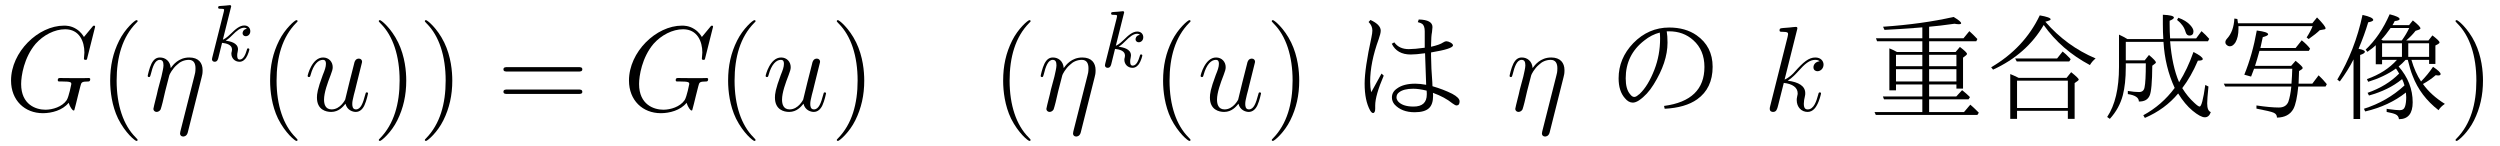
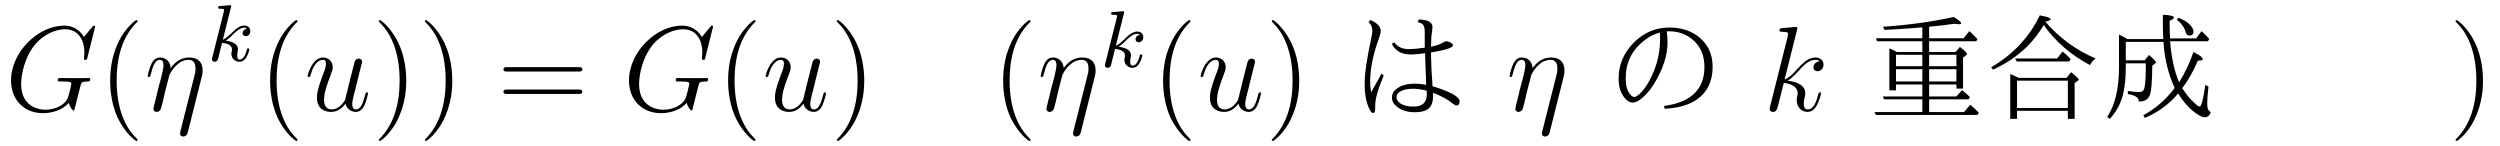
<svg xmlns="http://www.w3.org/2000/svg" xmlns:xlink="http://www.w3.org/1999/xlink" viewBox="0 0 247.6 14.46" version="1.2">
  <defs>
    <g>
      <symbol overflow="visible" id="glyph0-0">
        <path style="stroke:none;" d="" />
      </symbol>
      <symbol overflow="visible" id="glyph0-1">
        <path style="stroke:none;" d="M 8.922 -8.312 C 8.922 -8.422 8.828 -8.422 8.812 -8.422 C 8.781 -8.422 8.734 -8.422 8.641 -8.297 L 7.812 -7.297 C 7.75 -7.406 7.516 -7.812 7.047 -8.094 C 6.531 -8.422 6.031 -8.422 5.844 -8.422 C 3.281 -8.422 0.594 -5.812 0.594 -2.984 C 0.594 -1.016 1.953 0.25 3.75 0.25 C 4.609 0.25 5.703 -0.031 6.297 -0.781 C 6.438 -0.328 6.688 -0.016 6.781 -0.016 C 6.844 -0.016 6.844 -0.047 6.859 -0.047 C 6.875 -0.078 6.969 -0.484 7.031 -0.703 L 7.219 -1.469 C 7.312 -1.859 7.359 -2.031 7.453 -2.391 C 7.562 -2.844 7.594 -2.875 8.25 -2.891 C 8.297 -2.891 8.438 -2.891 8.438 -3.125 C 8.438 -3.234 8.312 -3.234 8.281 -3.234 C 8.078 -3.234 7.859 -3.219 7.641 -3.219 L 7 -3.219 C 6.484 -3.219 5.969 -3.234 5.469 -3.234 C 5.359 -3.234 5.219 -3.234 5.219 -3.031 C 5.219 -2.906 5.312 -2.906 5.312 -2.891 L 5.625 -2.891 C 6.562 -2.891 6.562 -2.797 6.562 -2.625 C 6.562 -2.609 6.328 -1.406 6.109 -1.047 C 5.656 -0.375 4.703 -0.094 4 -0.094 C 3.078 -0.094 1.594 -0.578 1.594 -2.641 C 1.594 -3.438 1.875 -5.266 3.031 -6.625 C 3.797 -7.484 4.906 -8.062 5.953 -8.062 C 7.359 -8.062 7.859 -6.859 7.859 -5.766 C 7.859 -5.562 7.812 -5.312 7.812 -5.141 C 7.812 -5.031 7.938 -5.031 7.969 -5.031 C 8.109 -5.031 8.109 -5.047 8.156 -5.266 Z M 8.922 -8.312 " />
      </symbol>
      <symbol overflow="visible" id="glyph0-2">
        <path style="stroke:none;" d="M 5.672 -3.312 C 5.734 -3.547 5.766 -3.688 5.766 -4.016 C 5.766 -4.734 5.359 -5.266 4.453 -5.266 C 3.375 -5.266 2.828 -4.516 2.609 -4.219 C 2.562 -4.906 2.078 -5.266 1.547 -5.266 C 1.203 -5.266 0.938 -5.109 0.703 -4.656 C 0.484 -4.219 0.328 -3.484 0.328 -3.438 C 0.328 -3.391 0.375 -3.328 0.453 -3.328 C 0.547 -3.328 0.562 -3.344 0.641 -3.625 C 0.812 -4.328 1.047 -5.031 1.516 -5.031 C 1.797 -5.031 1.891 -4.844 1.891 -4.484 C 1.891 -4.219 1.766 -3.75 1.688 -3.375 L 1.344 -2.094 C 1.297 -1.859 1.172 -1.328 1.109 -1.109 C 1.031 -0.797 0.891 -0.234 0.891 -0.172 C 0.891 -0.016 1.031 0.125 1.203 0.125 C 1.344 0.125 1.516 0.047 1.609 -0.125 C 1.641 -0.188 1.75 -0.609 1.812 -0.844 L 2.062 -1.922 L 2.469 -3.5 C 2.484 -3.578 2.781 -4.172 3.234 -4.547 C 3.531 -4.844 3.938 -5.031 4.406 -5.031 C 4.891 -5.031 5.062 -4.672 5.062 -4.203 C 5.062 -3.844 5.016 -3.656 4.953 -3.438 L 3.562 2.062 C 3.547 2.125 3.531 2.203 3.531 2.266 C 3.531 2.453 3.672 2.562 3.844 2.562 C 3.953 2.562 4.203 2.516 4.297 2.156 Z M 5.672 -3.312 " />
      </symbol>
      <symbol overflow="visible" id="glyph0-3">
        <path style="stroke:none;" d="M 4.078 -0.688 C 4.234 -0.031 4.812 0.125 5.094 0.125 C 5.469 0.125 5.766 -0.125 5.953 -0.531 C 6.156 -0.969 6.312 -1.672 6.312 -1.703 C 6.312 -1.766 6.266 -1.812 6.188 -1.812 C 6.078 -1.812 6.078 -1.75 6.031 -1.578 C 5.812 -0.75 5.594 -0.125 5.109 -0.125 C 4.75 -0.125 4.75 -0.516 4.75 -0.672 C 4.75 -0.938 4.797 -1.062 4.906 -1.562 C 5 -1.891 5.078 -2.219 5.156 -2.547 L 5.641 -4.5 C 5.719 -4.797 5.719 -4.812 5.719 -4.859 C 5.719 -5.031 5.578 -5.156 5.406 -5.156 C 5.062 -5.156 4.969 -4.859 4.906 -4.547 C 4.781 -4.094 4.141 -1.516 4.047 -1.094 C 4.047 -1.094 3.578 -0.125 2.703 -0.125 C 2.078 -0.125 1.953 -0.656 1.953 -1.094 C 1.953 -1.781 2.297 -2.734 2.609 -3.531 C 2.75 -3.922 2.812 -4.078 2.812 -4.312 C 2.812 -4.828 2.438 -5.266 1.859 -5.266 C 0.766 -5.266 0.328 -3.531 0.328 -3.438 C 0.328 -3.391 0.375 -3.328 0.453 -3.328 C 0.562 -3.328 0.578 -3.375 0.625 -3.547 C 0.906 -4.578 1.375 -5.031 1.828 -5.031 C 1.953 -5.031 2.141 -5.016 2.141 -4.641 C 2.141 -4.328 2.016 -3.984 1.828 -3.531 C 1.297 -2.109 1.25 -1.656 1.25 -1.297 C 1.25 -0.078 2.156 0.125 2.656 0.125 C 3.422 0.125 3.844 -0.406 4.078 -0.688 Z M 4.078 -0.688 " />
      </symbol>
      <symbol overflow="visible" id="glyph0-4">
        <path style="stroke:none;" d="M 3.359 -8 C 3.375 -8.047 3.391 -8.109 3.391 -8.172 C 3.391 -8.297 3.281 -8.297 3.25 -8.297 C 3.234 -8.297 2.812 -8.266 2.594 -8.234 C 2.391 -8.219 2.219 -8.203 2 -8.188 C 1.703 -8.156 1.625 -8.156 1.625 -7.938 C 1.625 -7.812 1.75 -7.812 1.859 -7.812 C 2.469 -7.812 2.469 -7.703 2.469 -7.594 C 2.469 -7.547 2.469 -7.516 2.422 -7.297 L 0.703 -0.469 C 0.656 -0.281 0.656 -0.266 0.656 -0.188 C 0.656 0.078 0.859 0.125 0.984 0.125 C 1.312 0.125 1.391 -0.141 1.484 -0.516 L 2.047 -2.75 C 2.906 -2.656 3.422 -2.297 3.422 -1.719 C 3.422 -1.656 3.422 -1.609 3.375 -1.422 C 3.328 -1.25 3.328 -1.094 3.328 -1.047 C 3.328 -0.344 3.797 0.125 4.406 0.125 C 4.953 0.125 5.234 -0.375 5.328 -0.547 C 5.578 -0.984 5.734 -1.656 5.734 -1.703 C 5.734 -1.766 5.688 -1.812 5.625 -1.812 C 5.516 -1.812 5.5 -1.766 5.453 -1.578 C 5.281 -0.953 5.031 -0.125 4.422 -0.125 C 4.188 -0.125 4.031 -0.234 4.031 -0.688 C 4.031 -0.922 4.078 -1.188 4.125 -1.359 C 4.172 -1.578 4.172 -1.594 4.172 -1.734 C 4.172 -2.438 3.531 -2.828 2.438 -2.969 C 2.875 -3.234 3.297 -3.703 3.469 -3.891 C 4.141 -4.656 4.609 -5.031 5.156 -5.031 C 5.438 -5.031 5.516 -4.953 5.594 -4.891 C 5.156 -4.844 4.984 -4.531 4.984 -4.297 C 4.984 -4 5.219 -3.906 5.375 -3.906 C 5.703 -3.906 5.984 -4.188 5.984 -4.562 C 5.984 -4.906 5.719 -5.266 5.172 -5.266 C 4.516 -5.266 3.984 -4.812 3.125 -3.844 C 3.016 -3.703 2.562 -3.25 2.125 -3.078 Z M 3.359 -8 " />
      </symbol>
      <symbol overflow="visible" id="glyph1-0">
        <path style="stroke:none;" d="" />
      </symbol>
      <symbol overflow="visible" id="glyph1-1">
        <path style="stroke:none;" d="M 3.891 2.906 C 3.891 2.875 3.891 2.844 3.688 2.641 C 2.484 1.438 1.812 -0.531 1.812 -2.969 C 1.812 -5.297 2.375 -7.297 3.766 -8.703 C 3.891 -8.812 3.891 -8.828 3.891 -8.875 C 3.891 -8.938 3.828 -8.969 3.781 -8.969 C 3.625 -8.969 2.641 -8.109 2.062 -6.938 C 1.453 -5.719 1.172 -4.453 1.172 -2.969 C 1.172 -1.906 1.344 -0.484 1.953 0.781 C 2.672 2.219 3.641 3 3.781 3 C 3.828 3 3.891 2.969 3.891 2.906 Z M 3.891 2.906 " />
      </symbol>
      <symbol overflow="visible" id="glyph1-2">
        <path style="stroke:none;" d="M 3.375 -2.969 C 3.375 -3.891 3.25 -5.359 2.578 -6.75 C 1.875 -8.188 0.891 -8.969 0.766 -8.969 C 0.719 -8.969 0.656 -8.938 0.656 -8.875 C 0.656 -8.828 0.656 -8.812 0.859 -8.609 C 2.062 -7.406 2.719 -5.422 2.719 -2.984 C 2.719 -0.672 2.156 1.328 0.781 2.734 C 0.656 2.844 0.656 2.875 0.656 2.906 C 0.656 2.969 0.719 3 0.766 3 C 0.922 3 1.906 2.141 2.484 0.969 C 3.094 -0.25 3.375 -1.547 3.375 -2.969 Z M 3.375 -2.969 " />
      </symbol>
      <symbol overflow="visible" id="glyph1-3">
        <path style="stroke:none;" d="M 8.062 -3.875 C 8.234 -3.875 8.453 -3.875 8.453 -4.094 C 8.453 -4.312 8.25 -4.312 8.062 -4.312 L 1.031 -4.312 C 0.859 -4.312 0.641 -4.312 0.641 -4.094 C 0.641 -3.875 0.844 -3.875 1.031 -3.875 Z M 8.062 -1.656 C 8.234 -1.656 8.453 -1.656 8.453 -1.859 C 8.453 -2.094 8.25 -2.094 8.062 -2.094 L 1.031 -2.094 C 0.859 -2.094 0.641 -2.094 0.641 -1.875 C 0.641 -1.656 0.844 -1.656 1.031 -1.656 Z M 8.062 -1.656 " />
      </symbol>
      <symbol overflow="visible" id="glyph2-0">
        <path style="stroke:none;" d="" />
      </symbol>
      <symbol overflow="visible" id="glyph2-1">
        <path style="stroke:none;" d="M 2.328 -5.297 C 2.328 -5.312 2.359 -5.406 2.359 -5.422 C 2.359 -5.453 2.328 -5.531 2.234 -5.531 C 2.203 -5.531 1.953 -5.5 1.766 -5.484 L 1.328 -5.453 C 1.141 -5.438 1.062 -5.438 1.062 -5.297 C 1.062 -5.172 1.172 -5.172 1.281 -5.172 C 1.656 -5.172 1.656 -5.125 1.656 -5.062 C 1.656 -5.031 1.656 -5.016 1.625 -4.875 L 0.484 -0.344 C 0.453 -0.219 0.453 -0.172 0.453 -0.172 C 0.453 -0.031 0.562 0.078 0.719 0.078 C 0.984 0.078 1.047 -0.172 1.078 -0.281 C 1.156 -0.625 1.375 -1.469 1.453 -1.797 C 1.891 -1.75 2.438 -1.609 2.438 -1.141 C 2.438 -1.109 2.438 -1.062 2.422 -0.984 C 2.391 -0.891 2.375 -0.766 2.375 -0.734 C 2.375 -0.266 2.719 0.078 3.188 0.078 C 3.516 0.078 3.734 -0.172 3.828 -0.312 C 4.031 -0.609 4.156 -1.094 4.156 -1.141 C 4.156 -1.219 4.094 -1.25 4.031 -1.25 C 3.938 -1.25 3.922 -1.188 3.891 -1.047 C 3.781 -0.672 3.578 -0.141 3.203 -0.141 C 3 -0.141 2.953 -0.312 2.953 -0.531 C 2.953 -0.641 2.953 -0.734 3 -0.922 C 3 -0.953 3.031 -1.078 3.031 -1.156 C 3.031 -1.812 2.219 -1.953 1.812 -2.016 C 2.109 -2.188 2.375 -2.469 2.469 -2.562 C 2.906 -3 3.266 -3.297 3.656 -3.297 C 3.75 -3.297 3.844 -3.266 3.906 -3.188 C 3.484 -3.125 3.484 -2.75 3.484 -2.75 C 3.484 -2.578 3.625 -2.453 3.797 -2.453 C 4.016 -2.453 4.25 -2.625 4.25 -2.953 C 4.25 -3.234 4.062 -3.516 3.656 -3.516 C 3.203 -3.516 2.781 -3.156 2.328 -2.703 C 1.859 -2.25 1.672 -2.172 1.531 -2.109 Z M 2.328 -5.297 " />
      </symbol>
      <symbol overflow="visible" id="glyph3-0">
        <path style="stroke:none;" d="M 10.344 1.156 L 1.156 1.156 L 1.156 -9.891 L 10.344 -9.891 Z M 9.375 -9.297 L 2.141 -9.297 L 5.766 -4.844 Z M 9.75 0.094 L 9.75 -8.812 L 6.141 -4.359 Z M 5.375 -4.359 L 1.75 -8.828 L 1.75 0.109 Z M 9.359 0.562 L 5.766 -3.891 L 2.156 0.562 Z M 9.359 0.562 " />
      </symbol>
      <symbol overflow="visible" id="glyph3-1">
        <path style="stroke:none;" d="M 7.406 -6.234 L 7.406 -6.344 C 7.406 -6.488 7.406 -6.938 7.406 -7.688 L 7.406 -7.859 C 7.406 -8.223 7.32 -8.469 7.156 -8.594 C 7.082 -8.656 6.938 -8.711 6.719 -8.766 L 6.812 -9.031 C 7.719 -9.008 8.172 -8.758 8.172 -8.281 C 8.172 -8.188 8.156 -8.02 8.125 -7.781 C 8.07 -7.531 8.039 -7.094 8.031 -6.469 L 8.031 -6.328 C 8.613 -6.461 9.008 -6.602 9.219 -6.75 C 9.352 -6.832 9.457 -6.875 9.531 -6.875 C 9.656 -6.875 9.797 -6.832 9.953 -6.75 C 10.117 -6.656 10.203 -6.562 10.203 -6.469 C 10.203 -6.238 9.477 -6.004 8.031 -5.766 L 8.031 -5.438 C 8.039 -4.594 8.082 -3.719 8.156 -2.812 L 8.172 -2.422 C 8.898 -2.211 9.551 -1.961 10.125 -1.672 C 10.613 -1.41 10.859 -1.16 10.859 -0.922 C 10.859 -0.648 10.754 -0.516 10.547 -0.516 C 10.473 -0.516 10.344 -0.582 10.156 -0.719 C 9.645 -1.133 9 -1.484 8.219 -1.766 C 8.227 -1.703 8.234 -1.609 8.234 -1.484 C 8.234 -0.898 8.094 -0.484 7.812 -0.234 C 7.531 0.023 7.062 0.156 6.406 0.156 C 5.551 0.156 4.883 -0.102 4.406 -0.625 C 4.238 -0.832 4.156 -1.062 4.156 -1.312 C 4.156 -1.676 4.328 -1.973 4.672 -2.203 C 5.098 -2.516 5.695 -2.672 6.469 -2.672 C 6.789 -2.672 7.148 -2.633 7.547 -2.562 L 7.438 -5.688 C 6.832 -5.602 6.359 -5.562 6.016 -5.562 C 5.117 -5.562 4.492 -5.914 4.141 -6.625 L 4.391 -6.766 C 4.711 -6.316 5.191 -6.094 5.828 -6.094 C 6.203 -6.094 6.727 -6.141 7.406 -6.234 Z M 7.594 -1.984 C 7.082 -2.109 6.641 -2.172 6.266 -2.172 C 5.629 -2.172 5.16 -2.051 4.859 -1.812 C 4.691 -1.688 4.609 -1.52 4.609 -1.312 C 4.609 -1.195 4.648 -1.078 4.734 -0.953 C 5.035 -0.586 5.555 -0.406 6.297 -0.406 C 7.172 -0.406 7.609 -0.805 7.609 -1.609 C 7.609 -1.617 7.609 -1.66 7.609 -1.734 C 7.598 -1.828 7.594 -1.91 7.594 -1.984 Z M 3.125 -3.672 L 3.344 -3.469 C 2.781 -2.156 2.5 -1.172 2.5 -0.516 C 2.5 -0.422 2.5 -0.352 2.5 -0.312 C 2.5 -0.258 2.5 -0.223 2.5 -0.203 C 2.5 0.086 2.426 0.234 2.281 0.234 C 2.195 0.234 2.102 0.148 2 -0.016 C 1.633 -0.68 1.453 -1.566 1.453 -2.672 C 1.453 -3.672 1.676 -5.195 2.125 -7.25 C 2.188 -7.551 2.219 -7.781 2.219 -7.938 C 2.219 -8.258 2.094 -8.539 1.844 -8.781 L 2.031 -8.984 C 2.707 -8.672 3.047 -8.316 3.047 -7.922 C 3.047 -7.734 2.977 -7.453 2.844 -7.078 C 2.281 -5.535 2 -4.129 2 -2.859 C 2 -2.504 2.035 -2.16 2.109 -1.828 Z M 3.125 -3.672 " />
      </symbol>
      <symbol overflow="visible" id="glyph3-2">
        <path style="stroke:none;" d="M 5.812 -7.859 C 5.863 -7.566 5.891 -7.191 5.891 -6.734 C 5.891 -5.441 5.43 -4.062 4.516 -2.594 C 4.098 -1.914 3.613 -1.391 3.062 -1.016 C 2.832 -0.867 2.629 -0.797 2.453 -0.797 C 2.172 -0.797 1.91 -0.941 1.672 -1.234 C 1.254 -1.703 1.047 -2.359 1.047 -3.203 C 1.047 -4.516 1.531 -5.676 2.5 -6.688 C 3.508 -7.719 4.695 -8.234 6.062 -8.234 C 7.133 -8.234 8.035 -7.977 8.766 -7.469 C 9.828 -6.727 10.359 -5.688 10.359 -4.344 C 10.359 -2.926 9.848 -1.852 8.828 -1.125 C 8.047 -0.57 6.973 -0.258 5.609 -0.188 L 5.547 -0.469 C 8.211 -0.82 9.547 -2.109 9.547 -4.328 C 9.547 -5.441 9.176 -6.328 8.438 -6.984 C 7.789 -7.566 6.992 -7.859 6.047 -7.859 C 5.941 -7.859 5.863 -7.859 5.812 -7.859 Z M 3.016 -1.578 C 3.047 -1.586 3.086 -1.617 3.141 -1.672 C 3.691 -2.191 4.176 -2.988 4.594 -4.062 C 4.969 -5.031 5.156 -6.055 5.156 -7.141 C 5.156 -7.367 5.145 -7.566 5.125 -7.734 C 4.582 -7.598 4.07 -7.336 3.594 -6.953 C 2.363 -6.004 1.75 -4.754 1.75 -3.203 C 1.75 -2.484 1.895 -1.957 2.188 -1.625 C 2.32 -1.445 2.457 -1.359 2.594 -1.359 C 2.719 -1.359 2.859 -1.43 3.016 -1.578 Z M 3.016 -1.578 " />
      </symbol>
      <symbol overflow="visible" id="glyph3-3">
        <path style="stroke:none;" d="M 2.812 -5.812 L 5.328 -5.812 L 5.328 -6.875 L 0.844 -6.875 L 0.734 -7.172 L 5.328 -7.172 L 5.328 -8.25 L 4.516 -8.188 C 3.578 -8.113 2.598 -8.051 1.578 -8 L 1.438 -8.312 C 4.02 -8.488 6.348 -8.812 8.422 -9.281 C 8.922 -8.988 9.172 -8.781 9.172 -8.656 C 9.172 -8.594 9.094 -8.562 8.938 -8.562 C 8.812 -8.562 8.672 -8.578 8.516 -8.609 C 7.473 -8.461 6.633 -8.363 6 -8.312 L 6 -7.172 L 9.406 -7.172 L 9.984 -7.875 C 10.223 -7.664 10.488 -7.406 10.781 -7.094 L 10.672 -6.875 L 6 -6.875 L 6 -5.812 L 8.625 -5.812 L 9.047 -6.312 C 9.516 -5.957 9.75 -5.727 9.75 -5.625 C 9.75 -5.57 9.711 -5.52 9.641 -5.469 L 9.359 -5.25 L 9.359 -2.188 L 8.703 -2.188 L 8.703 -2.594 L 6 -2.594 L 6 -1.406 L 8.688 -1.406 L 9.266 -2.031 C 9.535 -1.82 9.797 -1.594 10.047 -1.344 L 9.906 -1.125 L 6 -1.125 L 6 0.141 L 9.453 0.141 L 10.078 -0.594 C 10.273 -0.438 10.555 -0.172 10.922 0.203 L 10.781 0.422 L 0.719 0.422 L 0.594 0.141 L 5.328 0.141 L 5.328 -1.125 L 1.531 -1.125 L 1.422 -1.406 L 5.328 -1.406 L 5.328 -2.594 L 2.719 -2.594 L 2.719 -2.016 L 2.062 -2.016 L 2.062 -6.172 C 2.352 -6.055 2.602 -5.938 2.812 -5.812 Z M 2.719 -5.531 L 2.719 -4.406 L 5.328 -4.406 L 5.328 -5.531 Z M 8.703 -2.891 L 8.703 -4.109 L 6 -4.109 L 6 -2.891 Z M 8.703 -4.406 L 8.703 -5.531 L 6 -5.531 L 6 -4.406 Z M 5.328 -4.109 L 2.719 -4.109 L 2.719 -2.891 L 5.328 -2.891 Z M 5.328 -4.109 " />
      </symbol>
      <symbol overflow="visible" id="glyph3-4">
        <path style="stroke:none;" d="M 3.344 -3.25 L 8.094 -3.25 L 8.547 -3.812 C 9.047 -3.414 9.297 -3.172 9.297 -3.078 C 9.297 -3.047 9.266 -3.004 9.203 -2.953 L 8.891 -2.734 L 8.891 0.812 L 8.219 0.812 L 8.219 0.016 L 3.188 0.016 L 3.188 0.812 L 2.516 0.812 L 2.516 -3.625 C 2.711 -3.551 2.988 -3.426 3.344 -3.25 Z M 3.188 -2.969 L 3.188 -0.266 L 8.219 -0.266 L 8.219 -2.969 Z M 6 -8.797 C 7.395 -7.191 9.051 -5.984 10.969 -5.172 C 10.727 -4.973 10.539 -4.754 10.406 -4.516 C 8.508 -5.523 6.984 -6.848 5.828 -8.484 C 4.703 -6.555 3.031 -5.082 0.812 -4.062 L 0.625 -4.297 C 2.812 -5.578 4.414 -7.289 5.438 -9.438 C 6.156 -9.312 6.516 -9.18 6.516 -9.047 C 6.516 -8.973 6.344 -8.895 6 -8.812 Z M 7.156 -5.172 L 7.703 -5.859 C 7.922 -5.691 8.148 -5.477 8.391 -5.219 L 8.5 -5.094 L 8.359 -4.875 L 3.156 -4.875 L 3 -5.172 Z M 7.156 -5.172 " />
      </symbol>
      <symbol overflow="visible" id="glyph3-5">
        <path style="stroke:none;" d="M 7.719 -2.812 C 8.27 -3.676 8.742 -4.676 9.141 -5.812 C 9.754 -5.5 10.062 -5.266 10.062 -5.109 C 10.062 -5.004 9.898 -4.953 9.578 -4.953 C 9.129 -3.898 8.613 -2.992 8.031 -2.234 C 8.383 -1.66 8.785 -1.172 9.234 -0.766 C 9.492 -0.523 9.664 -0.406 9.75 -0.406 C 9.926 -0.406 10.113 -1.117 10.312 -2.547 L 10.625 -2.391 C 10.539 -1.547 10.5 -0.988 10.5 -0.719 C 10.5 -0.227 10.617 0.055 10.859 0.141 C 10.742 0.484 10.547 0.656 10.266 0.656 C 9.984 0.656 9.578 0.438 9.047 0 C 8.547 -0.414 8.07 -0.984 7.625 -1.703 C 6.758 -0.66 5.66 0.145 4.328 0.719 L 4.172 0.453 C 5.398 -0.211 6.438 -1.113 7.281 -2.25 C 6.633 -3.656 6.266 -5.176 6.172 -6.812 L 2.438 -6.812 L 2.438 -4.984 L 4.312 -4.984 L 4.734 -5.516 C 5.191 -5.129 5.422 -4.883 5.422 -4.781 C 5.422 -4.738 5.391 -4.695 5.328 -4.656 L 5.062 -4.453 C 5.051 -2.828 4.961 -1.836 4.797 -1.484 C 4.617 -1.086 4.266 -0.895 3.734 -0.906 C 3.734 -1.289 3.367 -1.535 2.641 -1.641 L 2.641 -1.953 C 3.078 -1.879 3.445 -1.844 3.75 -1.844 C 4.062 -1.844 4.242 -2 4.297 -2.312 C 4.379 -2.676 4.422 -3.469 4.422 -4.688 L 2.438 -4.688 L 2.438 -4.312 C 2.438 -3.195 2.336 -2.266 2.141 -1.516 C 1.91 -0.648 1.484 0.125 0.859 0.812 L 0.594 0.625 C 1.375 -0.539 1.766 -2.195 1.766 -4.344 L 1.766 -7.531 C 2.047 -7.406 2.32 -7.258 2.594 -7.094 L 6.156 -7.094 C 6.125 -7.531 6.109 -8.02 6.109 -8.562 L 6.109 -9.5 C 6.836 -9.469 7.203 -9.375 7.203 -9.219 C 7.203 -9.125 7.062 -9.02 6.781 -8.906 L 6.781 -8.578 C 6.781 -8.055 6.797 -7.582 6.828 -7.156 L 9.406 -7.156 L 9.938 -7.875 C 10.227 -7.625 10.484 -7.367 10.703 -7.109 L 10.578 -6.875 L 6.828 -6.875 C 6.961 -5.227 7.258 -3.875 7.719 -2.812 Z M 7.641 -9.203 C 8.141 -9.023 8.523 -8.789 8.797 -8.5 C 9.023 -8.258 9.141 -8.047 9.141 -7.859 C 9.141 -7.578 9.004 -7.438 8.734 -7.438 C 8.555 -7.438 8.43 -7.555 8.359 -7.797 C 8.234 -8.254 7.953 -8.648 7.516 -8.984 Z M 7.641 -9.203 " />
      </symbol>
      <symbol overflow="visible" id="glyph3-6">
-         <path style="stroke:none;" d="M 3.719 -4.438 L 7.297 -4.438 L 7.734 -4.938 C 8.203 -4.562 8.438 -4.328 8.438 -4.234 C 8.438 -4.18 8.406 -4.133 8.344 -4.094 L 8.078 -3.922 C 8.055 -3.367 8.039 -2.953 8.031 -2.672 L 9.391 -2.672 L 10.016 -3.5 C 10.316 -3.219 10.586 -2.926 10.828 -2.625 L 10.703 -2.391 L 8 -2.391 C 7.895 -1.316 7.734 -0.578 7.516 -0.172 C 7.203 0.391 6.66 0.676 5.891 0.688 C 5.891 0.457 5.781 0.297 5.562 0.203 C 5.363 0.109 4.797 -0.023 3.859 -0.203 L 3.859 -0.516 C 4.785 -0.379 5.523 -0.312 6.078 -0.312 C 6.547 -0.312 6.859 -0.5 7.016 -0.875 C 7.148 -1.258 7.25 -1.766 7.312 -2.391 L 0.766 -2.391 L 0.625 -2.672 L 7.328 -2.672 C 7.367 -3.18 7.395 -3.676 7.406 -4.156 L 3.625 -4.156 C 3.582 -4.031 3.484 -3.77 3.328 -3.375 L 2.656 -3.562 C 3.195 -4.883 3.609 -6.344 3.891 -7.938 C 4.641 -7.844 5.016 -7.719 5.016 -7.562 C 5.016 -7.469 4.836 -7.375 4.484 -7.281 C 4.398 -6.875 4.32 -6.516 4.25 -6.203 L 7.734 -6.203 L 8.344 -6.969 C 8.707 -6.676 8.984 -6.398 9.172 -6.141 L 9.047 -5.922 L 4.156 -5.922 C 4 -5.336 3.852 -4.844 3.719 -4.438 Z M 2.031 -8.656 L 9.391 -8.656 L 9.859 -9.234 C 10.422 -8.66 10.703 -8.301 10.703 -8.156 C 10.703 -8.094 10.656 -8.055 10.562 -8.047 L 10.125 -7.969 C 9.895 -7.738 9.531 -7.445 9.031 -7.094 L 8.828 -7.25 C 9.109 -7.688 9.305 -8.062 9.422 -8.375 L 2.078 -8.375 C 2.078 -8.312 2.078 -8.223 2.078 -8.109 C 2.078 -7.555 1.977 -7.109 1.781 -6.766 C 1.613 -6.504 1.43 -6.375 1.234 -6.375 C 1.117 -6.375 1.016 -6.414 0.922 -6.5 C 0.828 -6.57 0.781 -6.664 0.781 -6.781 C 0.781 -6.895 0.832 -7.008 0.938 -7.125 C 1.383 -7.602 1.629 -8.27 1.672 -9.125 L 1.969 -9.078 C 2 -8.898 2.02 -8.758 2.031 -8.656 Z M 2.031 -8.656 " />
-       </symbol>
+         </symbol>
      <symbol overflow="visible" id="glyph3-7">
-         <path style="stroke:none;" d="M 6.156 -4.172 C 5.375 -3.617 4.457 -3.18 3.406 -2.859 L 3.281 -3.125 C 4.52 -3.562 5.508 -4.195 6.25 -5.031 L 4.781 -5.031 L 4.781 -4.594 L 4.156 -4.594 L 4.156 -6.484 C 3.969 -6.297 3.691 -6.078 3.328 -5.828 L 3.156 -6.047 C 4.125 -6.961 4.914 -8.129 5.531 -9.547 C 6.188 -9.379 6.516 -9.223 6.516 -9.078 C 6.516 -8.973 6.352 -8.906 6.031 -8.875 C 5.969 -8.738 5.895 -8.602 5.812 -8.469 L 7.453 -8.469 L 7.828 -8.938 C 8.328 -8.539 8.578 -8.281 8.578 -8.156 C 8.578 -8.094 8.523 -8.047 8.422 -8.016 L 8.094 -7.906 C 7.883 -7.625 7.578 -7.305 7.172 -6.953 L 9.375 -6.953 L 9.766 -7.453 C 10.234 -7.098 10.469 -6.867 10.469 -6.766 C 10.469 -6.703 10.426 -6.648 10.344 -6.609 L 10.062 -6.453 L 10.062 -4.625 L 9.438 -4.625 L 9.438 -5.031 L 7.688 -5.031 C 7.926 -4.207 8.242 -3.492 8.641 -2.891 C 9.109 -3.367 9.504 -3.852 9.828 -4.344 C 10.328 -4.008 10.578 -3.77 10.578 -3.625 C 10.578 -3.531 10.492 -3.484 10.328 -3.484 C 10.305 -3.484 10.227 -3.492 10.094 -3.516 C 9.719 -3.191 9.297 -2.898 8.828 -2.641 C 9.367 -1.891 10.094 -1.234 11 -0.672 C 10.719 -0.484 10.508 -0.273 10.375 -0.047 C 9.176 -0.973 8.32 -2.102 7.812 -3.438 C 7.645 -3.844 7.484 -4.375 7.328 -5.031 L 7.109 -5.031 C 6.891 -4.789 6.66 -4.57 6.422 -4.375 C 7.348 -3.312 7.812 -2.129 7.812 -0.828 C 7.812 0.285 7.359 0.844 6.453 0.844 C 6.43 0.613 6.316 0.453 6.109 0.359 C 5.953 0.285 5.66 0.207 5.234 0.125 L 5.234 -0.188 L 5.406 -0.156 C 5.945 -0.082 6.32 -0.047 6.531 -0.047 C 6.812 -0.047 6.988 -0.176 7.062 -0.438 C 7.133 -0.664 7.172 -0.969 7.172 -1.344 C 7.172 -1.426 7.16 -1.578 7.141 -1.797 C 6.016 -0.91 4.672 -0.285 3.109 0.078 L 2.984 -0.188 C 4.523 -0.676 5.863 -1.445 7 -2.5 C 6.945 -2.707 6.867 -2.914 6.766 -3.125 L 6.703 -3.078 C 5.859 -2.391 4.785 -1.863 3.484 -1.5 L 3.344 -1.766 C 4.613 -2.211 5.656 -2.848 6.469 -3.672 C 6.406 -3.797 6.301 -3.961 6.156 -4.172 Z M 9.438 -5.328 L 9.438 -6.672 L 7.375 -6.672 L 7.375 -5.328 Z M 4.875 -6.953 L 6.734 -6.953 C 7.035 -7.367 7.281 -7.781 7.469 -8.188 L 5.625 -8.188 C 5.32 -7.75 5.016 -7.363 4.703 -7.031 C 4.754 -7.008 4.785 -6.992 4.797 -6.984 Z M 4.781 -6.672 L 4.781 -5.328 L 6.75 -5.328 L 6.75 -6.672 Z M 2.453 -6.125 C 2.867 -6.051 3.078 -5.953 3.078 -5.828 C 3.078 -5.723 2.922 -5.617 2.609 -5.516 L 2.609 0.828 L 1.953 0.828 L 1.953 -5.078 C 1.598 -4.367 1.145 -3.641 0.594 -2.891 L 0.344 -3.078 C 1.52 -5.023 2.352 -7.16 2.844 -9.484 C 3.551 -9.328 3.906 -9.16 3.906 -8.984 C 3.906 -8.891 3.738 -8.812 3.406 -8.75 C 3.156 -7.906 2.836 -7.031 2.453 -6.125 Z M 2.453 -6.125 " />
-       </symbol>
+         </symbol>
    </g>
  </defs>
  <g id="surface1">
    <g style="fill:rgb(0%,0%,0%);fill-opacity:1;">
      <use xlink:href="#glyph0-1" x="0.5" y="10.96" />
    </g>
    <g style="fill:rgb(0%,0%,0%);fill-opacity:1;">
      <use xlink:href="#glyph1-1" x="9.74" y="10.96" />
    </g>
    <g style="fill:rgb(0%,0%,0%);fill-opacity:1;">
      <use xlink:href="#glyph0-2" x="14.3" y="10.96" />
    </g>
    <g style="fill:rgb(0%,0%,0%);fill-opacity:1;">
      <use xlink:href="#glyph2-1" x="20.54" y="6.04" />
    </g>
    <g style="fill:rgb(0%,0%,0%);fill-opacity:1;">
      <use xlink:href="#glyph1-1" x="25.58" y="10.96" />
    </g>
    <g style="fill:rgb(0%,0%,0%);fill-opacity:1;">
      <use xlink:href="#glyph0-3" x="30.14" y="10.96" />
    </g>
    <g style="fill:rgb(0%,0%,0%);fill-opacity:1;">
      <use xlink:href="#glyph1-2" x="36.86" y="10.96" />
    </g>
    <g style="fill:rgb(0%,0%,0%);fill-opacity:1;">
      <use xlink:href="#glyph1-2" x="41.42" y="10.96" />
    </g>
    <g style="fill:rgb(0%,0%,0%);fill-opacity:1;">
      <use xlink:href="#glyph1-3" x="49.22" y="10.96" />
    </g>
    <g style="fill:rgb(0%,0%,0%);fill-opacity:1;">
      <use xlink:href="#glyph0-1" x="61.7" y="10.96" />
    </g>
    <g style="fill:rgb(0%,0%,0%);fill-opacity:1;">
      <use xlink:href="#glyph1-1" x="70.94" y="10.96" />
    </g>
    <g style="fill:rgb(0%,0%,0%);fill-opacity:1;">
      <use xlink:href="#glyph0-3" x="75.5" y="10.96" />
    </g>
    <g style="fill:rgb(0%,0%,0%);fill-opacity:1;">
      <use xlink:href="#glyph1-2" x="82.22" y="10.96" />
    </g>
    <g style="fill:rgb(0%,0%,0%);fill-opacity:1;">
      <use xlink:href="#glyph1-1" x="98.18" y="10.96" />
    </g>
    <g style="fill:rgb(0%,0%,0%);fill-opacity:1;">
      <use xlink:href="#glyph0-2" x="102.741" y="10.96" />
    </g>
    <g style="fill:rgb(0%,0%,0%);fill-opacity:1;">
      <use xlink:href="#glyph2-1" x="108.98" y="6.64" />
    </g>
    <g style="fill:rgb(0%,0%,0%);fill-opacity:1;">
      <use xlink:href="#glyph1-1" x="114.02" y="10.96" />
    </g>
    <g style="fill:rgb(0%,0%,0%);fill-opacity:1;">
      <use xlink:href="#glyph0-3" x="118.58" y="10.96" />
    </g>
    <g style="fill:rgb(0%,0%,0%);fill-opacity:1;">
      <use xlink:href="#glyph1-2" x="125.3" y="10.96" />
    </g>
    <g style="fill:rgb(0%,0%,0%);fill-opacity:1;">
      <use xlink:href="#glyph3-1" x="133.7" y="10.96" />
    </g>
    <g style="fill:rgb(0%,0%,0%);fill-opacity:1;">
      <use xlink:href="#glyph0-2" x="149.18" y="10.96" />
    </g>
    <g style="fill:rgb(0%,0%,0%);fill-opacity:1;">
      <use xlink:href="#glyph3-2" x="159.26" y="10.96" />
    </g>
    <g style="fill:rgb(0%,0%,0%);fill-opacity:1;">
      <use xlink:href="#glyph0-4" x="174.62" y="10.96" />
    </g>
    <g style="fill:rgb(0%,0%,0%);fill-opacity:1;">
      <use xlink:href="#glyph3-3" x="185.06" y="10.96" />
    </g>
    <g style="fill:rgb(0%,0%,0%);fill-opacity:1;">
      <use xlink:href="#glyph3-4" x="196.58" y="10.96" />
    </g>
    <g style="fill:rgb(0%,0%,0%);fill-opacity:1;">
      <use xlink:href="#glyph3-5" x="208.1" y="10.96" />
    </g>
    <g style="fill:rgb(0%,0%,0%);fill-opacity:1;">
      <use xlink:href="#glyph3-6" x="219.62" y="10.96" />
    </g>
    <g style="fill:rgb(0%,0%,0%);fill-opacity:1;">
      <use xlink:href="#glyph3-7" x="231.14" y="10.96" />
    </g>
    <g style="fill:rgb(0%,0%,0%);fill-opacity:1;">
      <use xlink:href="#glyph1-2" x="242.54" y="10.96" />
    </g>
  </g>
</svg>